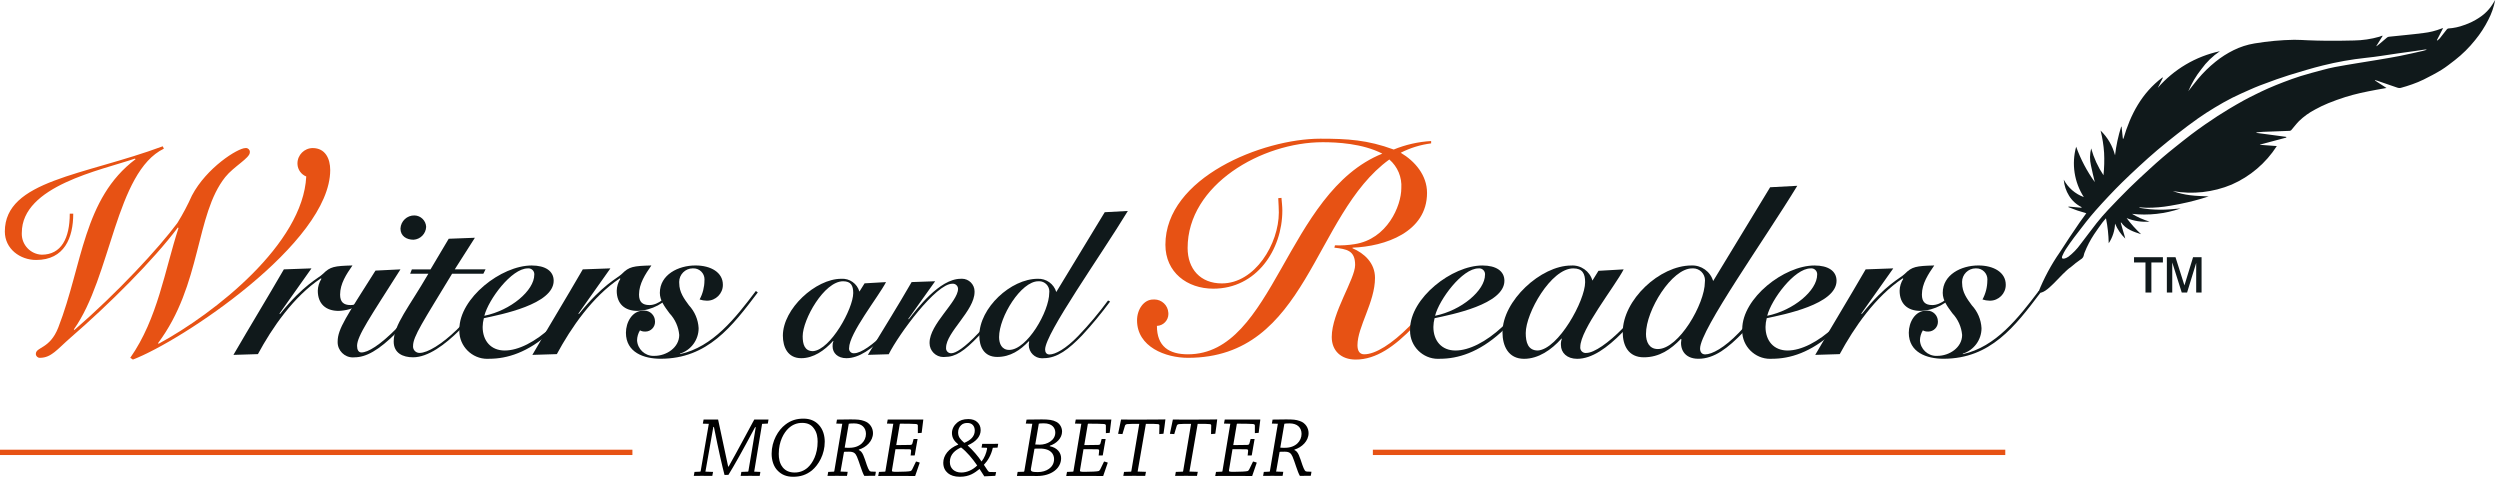
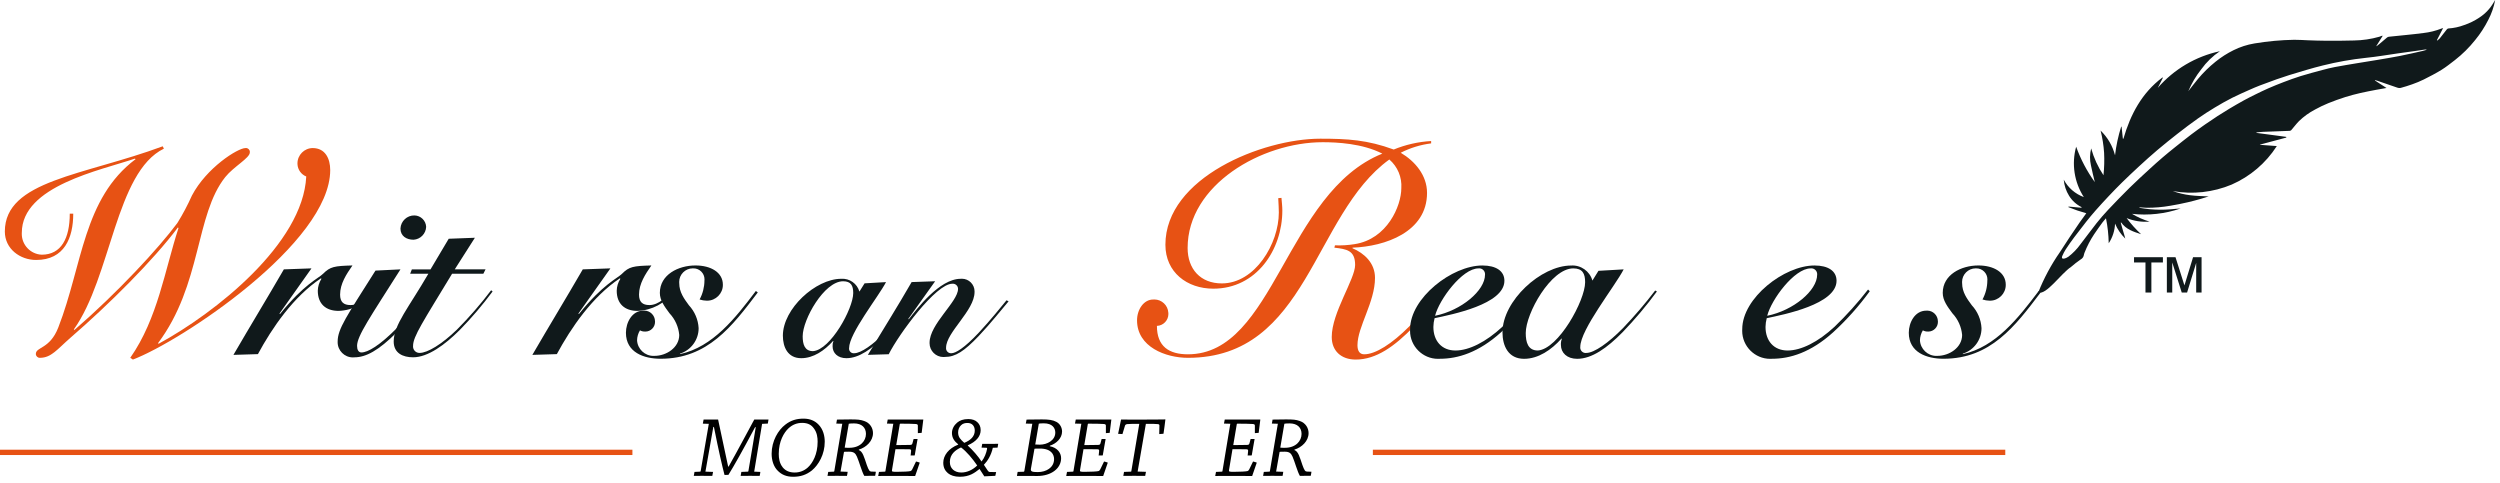
<svg xmlns="http://www.w3.org/2000/svg" width="100%" height="100%" viewBox="0 0 502 97" version="1.1" xml:space="preserve" style="fill-rule:evenodd;clip-rule:evenodd;stroke-linejoin:round;stroke-miterlimit:2;">
  <g transform="matrix(1,0,0,1,-59.559,-141.289)">
    <path d="M92.467,171.138C82.781,175.844 81.9,196.902 74.387,207.432L74.504,207.549C83.133,200.079 91.41,191.138 95.167,186.079C96.269,184.305 97.249,182.457 98.1,180.55C101.035,174.961 107.316,171.021 108.842,171.021C108.878,171.016 108.915,171.013 108.952,171.013C109.379,171.013 109.731,171.365 109.731,171.792C109.731,171.829 109.728,171.866 109.723,171.903C109.723,173.021 106.494,174.727 104.792,176.844C98.746,184.432 100.092,198.432 91.292,210.196L91.409,210.314C102.68,204.196 120.409,190.255 121.053,176.727C120.035,176.32 119.344,175.352 119.292,174.256C119.289,174.203 119.288,174.15 119.288,174.097C119.288,172.417 120.664,171.032 122.344,171.021C124.869,171.021 125.866,173.138 125.866,175.432C125.866,190.079 95.871,209.843 86.244,213.49L85.715,213.138C91.233,205.255 92.642,195.55 95.401,187.079L95.283,186.961C90.353,193.55 81.43,202.432 73.74,209.079C71.04,211.432 69.866,213.138 67.577,213.138C67.566,213.138 67.555,213.139 67.545,213.139C67.12,213.139 66.768,212.797 66.755,212.373C66.755,210.902 69.573,211.432 71.275,207.02C76.147,194.491 76.265,181.138 86.775,173.256L86.657,173.138C79.79,175.491 63.94,178.609 63.94,188.021C63.935,188.101 63.933,188.182 63.933,188.263C63.933,190.486 65.71,192.339 67.932,192.432C71.865,192.432 73.567,189.138 73.567,184.197L74.267,184.197C74.267,189.021 72.506,193.491 66.811,193.491C63.583,193.491 60.531,191.255 60.531,187.785C60.531,177.491 76.38,176.55 92.231,170.667L92.467,171.138Z" style="fill:rgb(231,82,20);fill-rule:nonzero;" />
    <path d="M106.432,212.549C109.742,206.842 113.198,201.183 116.557,195.378L122.105,195.178L115.68,204.251L115.78,204.351C120.647,198.302 123.47,197.228 124.444,196.251C125.856,194.836 126.683,194.69 130.334,194.593C129.117,196.349 127.851,198.251 127.851,200.446C127.851,201.91 128.533,202.546 129.944,202.546C131.794,202.546 133.449,200.839 134.617,199.619L134.812,199.863C133.11,202.186 130.436,203.607 127.559,203.717C124.98,203.717 123.373,202.302 123.373,199.668C123.391,198.819 123.644,197.991 124.103,197.277L124.003,197.177C118.503,200.836 114.219,207.077 111.347,212.397L106.432,212.549Z" style="fill:rgb(16,25,27);fill-rule:nonzero;" />
    <path d="M139.972,195.378C133.887,204.988 131.259,208.744 131.259,210.744C131.259,211.525 131.551,212.062 132.135,212.062C133.4,212.062 135.786,210.696 139.335,207.086C142.207,204.159 144.935,200.939 146.101,199.573L146.539,199.866C144.259,202.686 141.838,205.39 139.286,207.966C135.538,211.722 133.007,213.039 130.719,213.039C130.615,213.05 130.51,213.055 130.406,213.055C128.734,213.055 127.358,211.679 127.358,210.007C127.358,209.961 127.359,209.914 127.361,209.868C127.361,207.332 129.161,204.795 134.954,195.624L139.972,195.378ZM145.131,186.841C145.078,188.218 143.976,189.344 142.6,189.426C141.188,189.426 139.972,188.695 139.972,187.183C140.038,185.692 141.303,184.511 142.795,184.548C144.048,184.58 145.076,185.589 145.131,186.841Z" style="fill:rgb(16,25,27);fill-rule:nonzero;" />
    <path d="M141.919,196.256L142.26,195.378L146.008,195.378L149.659,189.231L154.916,189.031L150.875,195.373L157.058,195.373L156.619,196.251L150.34,196.251C144.499,205.91 142.503,208.837 142.503,210.739C142.498,210.784 142.496,210.829 142.496,210.874C142.496,211.576 143.074,212.155 143.777,212.155C143.79,212.155 143.804,212.154 143.817,212.154C145.424,212.154 148.296,210.398 151.317,207.471C153.782,204.997 156.075,202.357 158.181,199.571L158.473,199.815C156.461,202.531 154.266,205.107 151.902,207.523C148.884,210.547 145.477,213.035 142.507,213.035C140.463,213.035 138.613,212.206 138.613,209.864C138.613,206.498 141.68,202.986 145.574,196.254L141.919,196.256Z" style="fill:rgb(16,25,27);fill-rule:nonzero;" />
-     <path d="M177.406,199.769C175.24,202.757 172.777,205.519 170.056,208.013C165.578,212.062 161.392,213.33 157.79,213.33C157.662,213.339 157.534,213.343 157.406,213.343C154.326,213.343 151.791,210.808 151.791,207.728C151.791,207.611 151.795,207.495 151.802,207.378C151.802,201.134 160.223,194.598 166.308,194.598C169.082,194.598 170.737,195.719 170.737,197.671C170.737,202.402 160.126,204.452 156.719,205.183C156.566,205.756 156.484,206.346 156.475,206.939C156.475,209.72 158.13,211.671 160.905,211.671C163.63,211.671 167.038,209.964 170.348,206.891C172.763,204.567 175.008,202.073 177.065,199.427L177.406,199.769ZM165.529,195.183C162.268,195.183 157.644,201.427 156.816,204.695C162.122,203.622 166.843,199.622 166.843,196.451C166.847,196.414 166.848,196.377 166.848,196.34C166.848,195.7 166.321,195.173 165.681,195.173C165.63,195.173 165.579,195.176 165.529,195.183Z" style="fill:rgb(16,25,27);fill-rule:nonzero;" />
    <path d="M166.456,212.549C169.766,206.842 173.222,201.183 176.581,195.378L182.129,195.178L175.704,204.251L175.804,204.351C180.671,198.302 183.494,197.228 184.468,196.251C185.879,194.836 186.707,194.69 190.357,194.593C189.141,196.349 187.875,198.251 187.875,200.446C187.875,201.91 188.557,202.546 189.968,202.546C191.818,202.546 193.468,200.839 194.641,199.619L194.835,199.863C193.134,202.186 190.46,203.607 187.583,203.717C185.003,203.717 183.397,202.302 183.397,199.668C183.415,198.819 183.668,197.991 184.127,197.277L184.027,197.177C178.527,200.836 174.243,207.077 171.371,212.397L166.456,212.549Z" style="fill:rgb(16,25,27);fill-rule:nonzero;" />
    <path d="M196.1,212.4C202.72,210.936 207.2,205.18 211.335,199.717L211.725,200.009C206.565,206.839 201.648,213.327 192.206,213.327C188.847,213.327 185.245,212.059 185.245,208.107C185.245,206.058 186.462,203.668 188.745,203.668C188.809,203.662 188.872,203.659 188.936,203.659C190.099,203.659 191.062,204.605 191.082,205.768C191.087,205.823 191.089,205.879 191.089,205.934C191.089,206.995 190.216,207.868 189.155,207.868L189.135,207.868C188.762,207.886 188.392,207.802 188.064,207.624C187.696,208.227 187.495,208.918 187.48,209.624C187.571,211.367 189.03,212.753 190.776,212.753C190.845,212.753 190.915,212.75 190.985,212.746C193.37,212.746 195.95,211.087 195.95,208.546C195.806,206.922 195.12,205.392 194.003,204.205C193.029,202.888 192.056,201.619 192.056,200.105C192.056,196.446 195.756,194.593 199.211,194.593C202.326,194.593 204.711,196.007 204.711,198.446C204.711,198.465 204.712,198.484 204.712,198.504C204.712,200.239 203.283,201.668 201.548,201.668C201.515,201.668 201.482,201.667 201.45,201.666C200.97,201.658 200.493,201.576 200.038,201.422C200.672,200.254 201.007,198.946 201.012,197.617C201.021,197.537 201.025,197.457 201.025,197.377C201.025,196.17 200.032,195.177 198.825,195.177C198.808,195.177 198.79,195.178 198.773,195.178C198.736,195.177 198.7,195.176 198.663,195.176C197.168,195.176 195.938,196.406 195.938,197.901C195.938,197.985 195.942,198.07 195.95,198.154C195.95,199.954 196.923,201.276 197.896,202.593C199.061,203.846 199.751,205.469 199.844,207.178C199.853,209.515 198.329,211.599 196.1,212.3L196.1,212.4Z" style="fill:rgb(16,25,27);fill-rule:nonzero;" />
    <path d="M233.165,198.184L237.474,197.935C235.941,200.882 230.058,208.235 230.058,211.179C230.052,211.221 230.049,211.262 230.049,211.304C230.049,211.81 230.465,212.225 230.97,212.225C231.012,212.225 231.053,212.223 231.094,212.217C232.419,212.217 234.864,210.517 237.35,207.982C239.302,205.939 241.141,203.791 242.859,201.547L243.149,201.713C241.347,204.167 239.382,206.498 237.267,208.688C234.657,211.345 232.047,213.214 229.52,213.214C227.78,213.214 226.744,212.176 226.744,210.847C226.721,210.48 226.777,210.111 226.91,209.768L226.827,209.768C225.127,211.677 222.891,213.214 220.447,213.214C217.754,213.214 216.76,211.014 216.76,208.688C216.76,203.288 223.347,197.271 228.484,197.271C230.149,197.156 231.68,198.236 232.129,199.844L233.165,198.184ZM222.809,211.8C226.33,211.551 230.887,203.247 230.887,200.133C230.887,198.639 230.431,197.767 228.857,197.767C225.045,197.767 220.737,205.448 220.737,208.811C220.737,210.39 221.11,211.8 222.809,211.8Z" style="fill:rgb(16,25,27);fill-rule:nonzero;" />
    <path d="M242.033,205.408C243.607,203.415 248.164,197.271 252.473,197.271C252.553,197.263 252.634,197.259 252.714,197.259C254.106,197.259 255.251,198.405 255.251,199.796C255.251,199.84 255.25,199.884 255.248,199.928C255.248,203.664 249.531,208.028 249.531,211.096C249.526,211.137 249.523,211.179 249.523,211.221C249.523,211.769 249.975,212.221 250.523,212.221C250.552,212.221 250.58,212.219 250.608,212.217C251.396,212.217 253.135,211.262 256.16,208.024C258.521,205.491 260.675,202.792 261.669,201.588L262.084,201.796C260.634,203.496 258.438,206.28 256.077,208.771C253.177,211.802 251.437,212.964 249.283,212.964C249.186,212.974 249.089,212.979 248.992,212.979C247.469,212.979 246.215,211.726 246.215,210.202C246.215,210.168 246.216,210.134 246.217,210.1C246.217,206.363 251.934,201.879 251.934,199.3L251.934,199.294C251.934,198.724 251.465,198.255 250.895,198.255C250.855,198.255 250.814,198.257 250.774,198.262C247.501,198.262 240.086,208.309 238.014,212.42L233.83,212.544C236.73,207.686 239.754,202.912 242.613,197.93L247.335,197.764L241.95,205.32L242.033,205.408Z" style="fill:rgb(16,25,27);fill-rule:nonzero;" />
-     <path d="M281.39,183.9L286.03,183.651C280.562,192.661 269.417,208.272 269.417,211.469C269.417,212.05 269.708,212.469 270.288,212.469C271.447,212.469 273.561,211.348 276.046,208.769C278.203,206.523 280.209,204.137 282.053,201.628L282.467,201.835C280.717,204.208 278.836,206.481 276.833,208.644C274.182,211.385 271.862,213.212 269.127,213.212C269.019,213.225 268.911,213.232 268.802,213.232C267.341,213.232 266.139,212.03 266.139,210.569C266.139,210.34 266.169,210.112 266.227,209.89L266.144,209.807C264.444,211.592 262.457,212.962 259.805,212.962C257.153,212.962 256.205,210.928 256.205,208.686C256.205,203.123 262.544,197.269 267.929,197.269C269.63,197.191 271.177,198.293 271.658,199.926L281.39,183.9ZM270.246,200.093C270.26,199.998 270.266,199.902 270.266,199.805C270.266,198.684 269.343,197.76 268.221,197.76C268.163,197.76 268.104,197.763 268.046,197.768C264.608,197.768 260.175,204.868 260.175,208.978C260.175,210.306 260.714,211.552 262.205,211.552C265.772,211.553 270.246,203.83 270.246,200.094L270.246,200.093Z" style="fill:rgb(16,25,27);fill-rule:nonzero;" />
    <path d="M316.876,181.021C316.935,181.785 317.052,182.726 317.052,183.55C317.052,191.491 311.827,199.255 303.198,199.255C297.916,199.255 293.572,195.961 293.572,190.432C293.572,176.961 313.061,169.138 324.683,169.138C330.142,169.138 334.134,169.374 339.417,171.314C341.81,170.333 344.349,169.757 346.931,169.609L346.931,170.08C344.802,170.347 342.735,170.984 340.825,171.962C343.702,173.667 346.108,176.491 346.108,180.021C346.108,187.903 337.655,190.785 331.14,191.021L331.14,191.139C333.488,192.139 335.66,194.08 335.66,197.08C335.66,201.962 332.138,206.903 332.138,210.609C332.138,211.786 332.607,212.433 333.488,212.433C335.777,212.433 339.064,210.315 342.528,206.845C345.489,203.758 348.216,200.454 350.687,196.962L351.157,197.374C348.815,200.705 346.246,203.869 343.467,206.845C339.593,210.845 335.895,213.491 331.786,213.491C328.851,213.491 326.973,211.727 326.973,208.962C326.973,206.492 328.146,203.609 329.32,200.962C330.494,198.315 331.668,195.903 331.668,194.492C331.668,191.551 329.968,191.315 327.501,191.021L327.618,190.551C328.934,190.605 330.251,190.526 331.551,190.315C338.125,189.315 340.943,182.609 340.943,179.08C341.096,176.888 340.202,174.748 338.536,173.315C323.156,184.433 322.218,213.139 298.091,213.139C293.63,213.139 287.877,210.962 287.877,205.609C287.877,203.433 289.228,201.433 291.106,201.433C291.188,201.426 291.27,201.422 291.352,201.422C292.837,201.422 294.078,202.598 294.159,204.08C294.168,204.166 294.173,204.253 294.173,204.34C294.173,205.618 293.147,206.682 291.869,206.727C291.869,210.844 294.276,212.433 298.091,212.433C315.467,212.433 317.697,179.962 337.127,172.139C333.136,170.081 327.97,169.845 325.152,169.845C312.942,169.845 298.033,178.375 298.033,191.08C298.033,195.315 300.615,198.198 304.9,198.198C311.593,198.198 316.348,190.198 316.348,183.962C316.348,183.257 316.289,182.198 316.23,181.08L316.876,181.021Z" style="fill:rgb(231,82,20);fill-rule:nonzero;" />
    <path d="M368.312,199.769C366.146,202.757 363.684,205.519 360.963,208.013C356.484,212.062 352.298,213.33 348.696,213.33C348.568,213.339 348.44,213.343 348.312,213.343C345.232,213.343 342.698,210.809 342.698,207.729C342.698,207.612 342.702,207.495 342.709,207.378C342.709,201.134 351.13,194.598 357.215,194.598C359.989,194.598 361.644,195.719 361.644,197.671C361.644,202.402 351.032,204.452 347.625,205.183C347.473,205.756 347.391,206.346 347.382,206.939C347.382,209.72 349.037,211.671 351.812,211.671C354.537,211.671 357.944,209.964 361.255,206.891C363.67,204.567 365.915,202.073 367.972,199.427L368.312,199.769ZM356.436,195.183C353.175,195.183 348.55,201.427 347.723,204.695C353.028,203.622 357.75,199.622 357.75,196.451C357.754,196.414 357.755,196.377 357.755,196.34C357.755,195.7 357.228,195.173 356.588,195.173C356.537,195.173 356.486,195.176 356.436,195.183Z" style="fill:rgb(16,25,27);fill-rule:nonzero;" />
    <path d="M380.531,195.67L385.594,195.378C383.794,198.841 376.881,207.478 376.881,210.939C376.874,210.988 376.871,211.037 376.871,211.086C376.871,211.68 377.36,212.169 377.954,212.169C378.002,212.169 378.05,212.165 378.098,212.159C379.655,212.159 382.527,210.159 385.448,207.183C387.742,204.783 389.904,202.259 391.922,199.622L392.263,199.822C390.146,202.707 387.836,205.447 385.351,208.022C382.284,211.144 379.218,213.339 376.251,213.339C374.207,213.339 372.99,212.119 372.99,210.558C372.964,210.126 373.033,209.693 373.19,209.29L373.09,209.29C371.09,211.534 368.466,213.339 365.59,213.339C362.427,213.339 361.258,210.753 361.258,208.022C361.258,201.68 368.997,194.607 375.033,194.607C376.99,194.471 378.789,195.741 379.316,197.631L380.531,195.67ZM368.363,211.67C372.5,211.377 377.854,201.621 377.854,197.962C377.854,196.206 377.319,195.182 375.47,195.182C370.991,195.182 365.929,204.207 365.929,208.158C365.929,210.013 366.367,211.671 368.363,211.671L368.363,211.67Z" style="fill:rgb(16,25,27);fill-rule:nonzero;" />
-     <path d="M415,178.89L420.452,178.597C414.026,189.183 400.933,207.525 400.933,211.281C400.933,211.964 401.274,212.452 401.955,212.452C403.317,212.452 405.801,211.135 408.721,208.11C411.255,205.471 413.613,202.669 415.778,199.72L416.266,199.963C414.209,202.75 411.999,205.421 409.646,207.963C406.53,211.183 403.805,213.329 400.592,213.329C397.623,213.329 396.844,211.129 397.185,209.429L397.085,209.329C395.085,211.429 392.753,213.036 389.638,213.036C386.523,213.036 385.403,210.646 385.403,208.012C385.403,201.475 392.851,194.597 399.179,194.597C401.177,194.506 402.994,195.8 403.56,197.719L415,178.89ZM401.9,197.915C401.916,197.802 401.924,197.688 401.924,197.574C401.924,196.258 400.841,195.174 399.524,195.174C399.456,195.174 399.388,195.177 399.32,195.183C395.28,195.183 390.072,203.524 390.072,208.354C390.072,209.915 390.705,211.378 392.457,211.378C396.646,211.378 401.9,202.3 401.9,197.915Z" style="fill:rgb(16,25,27);fill-rule:nonzero;" />
    <path d="M435.006,199.769C432.839,202.757 430.377,205.519 427.656,208.013C423.178,212.062 418.991,213.33 415.39,213.33C415.262,213.339 415.134,213.343 415.006,213.343C411.926,213.343 409.391,210.808 409.391,207.728C409.391,207.611 409.395,207.495 409.402,207.378C409.402,201.134 417.823,194.598 423.908,194.598C426.683,194.598 428.337,195.719 428.337,197.671C428.337,202.402 417.726,204.452 414.318,205.183C414.166,205.756 414.085,206.346 414.075,206.939C414.075,209.72 415.73,211.671 418.505,211.671C421.23,211.671 424.638,209.964 427.948,206.891C430.363,204.567 432.608,202.073 434.665,199.427L435.006,199.769ZM423.129,195.183C419.868,195.183 415.243,201.427 414.416,204.695C419.722,203.622 424.443,199.622 424.443,196.451C424.447,196.414 424.448,196.377 424.448,196.34C424.448,195.7 423.921,195.173 423.281,195.173C423.23,195.173 423.179,195.176 423.129,195.183Z" style="fill:rgb(16,25,27);fill-rule:nonzero;" />
-     <path d="M424.057,212.549C427.366,206.842 430.822,201.183 434.181,195.378L439.73,195.178L433.305,204.251L433.405,204.351C438.273,198.302 441.096,197.228 442.069,196.251C443.481,194.836 444.309,194.69 447.959,194.593C446.742,196.349 445.477,198.251 445.477,200.446C445.477,201.91 446.158,202.546 447.569,202.546C449.419,202.546 451.074,200.839 452.242,199.619L452.442,199.863C450.74,202.186 448.066,203.607 445.189,203.717C442.609,203.717 441.002,202.302 441.002,199.668C441.02,198.819 441.273,197.991 441.733,197.277L441.633,197.177C436.133,200.836 431.85,207.077 428.978,212.397L424.057,212.549Z" style="fill:rgb(16,25,27);fill-rule:nonzero;" />
    <path d="M453.7,212.4C460.319,210.936 464.8,205.18 468.935,199.717L469.324,200.009C464.165,206.839 459.249,213.327 449.806,213.327C446.447,213.327 442.845,212.059 442.845,208.107C442.845,206.058 444.061,203.668 446.35,203.668C446.413,203.662 446.477,203.66 446.54,203.66C447.703,203.66 448.666,204.605 448.686,205.768C448.691,205.823 448.693,205.879 448.693,205.934C448.693,206.995 447.82,207.868 446.759,207.868L446.739,207.868C446.366,207.886 445.996,207.802 445.668,207.624C445.3,208.227 445.099,208.918 445.084,209.624C445.175,211.367 446.634,212.753 448.38,212.753C448.449,212.753 448.519,212.75 448.589,212.746C450.974,212.746 453.554,211.087 453.554,208.546C453.41,206.922 452.724,205.392 451.606,204.205C450.633,202.888 449.66,201.619 449.66,200.105C449.66,196.446 453.36,194.593 456.815,194.593C459.931,194.593 462.315,196.007 462.315,198.446C462.315,198.465 462.316,198.484 462.316,198.502C462.316,200.239 460.887,201.667 459.151,201.667C459.118,201.667 459.086,201.667 459.054,201.666C458.574,201.658 458.098,201.576 457.643,201.422C458.277,200.254 458.611,198.946 458.616,197.617C458.625,197.537 458.629,197.457 458.629,197.377C458.629,196.17 457.636,195.177 456.429,195.177C456.412,195.177 456.394,195.178 456.377,195.178C456.34,195.177 456.304,195.176 456.267,195.176C454.772,195.176 453.542,196.406 453.542,197.901C453.542,197.985 453.546,198.07 453.554,198.154C453.554,199.954 454.527,201.276 455.501,202.593C456.666,203.846 457.355,205.47 457.447,207.178C457.456,209.516 455.931,211.601 453.7,212.3L453.7,212.4Z" style="fill:rgb(16,25,27);fill-rule:nonzero;" />
    <g transform="matrix(1.824,0,0,1,59.559,231.589)">
      <rect x="0" y="0" width="69.621" height="1.069" style="fill:rgb(231,82,20);" />
    </g>
    <g transform="matrix(1.824,0,0,1,335.23,231.589)">
      <rect x="0" y="0" width="69.621" height="1.069" style="fill:rgb(231,82,20);" />
    </g>
    <path d="M490.371,200.034L490.371,193.991L488.071,193.991L488.071,192.938L493.871,192.938L493.871,193.991L491.556,193.991L491.556,200.034L490.371,200.034ZM494.664,200.034L494.664,192.934L496.4,192.934L498.194,198.602L499.927,192.934L501.634,192.934L501.634,200.034L500.554,200.034L500.554,194.078L498.725,200.034L497.654,200.034L495.747,193.991L495.747,200.034L494.664,200.034Z" style="fill:rgb(16,25,27);fill-rule:nonzero;" />
    <path d="M468.837,200.022C469.972,197.161 471.433,194.44 473.191,191.913C473.822,190.924 474.463,189.942 475.114,188.966C475.781,187.966 476.456,186.97 477.139,185.978C477.561,185.366 478.008,184.771 478.486,184.11C477.858,183.918 477.252,183.75 476.658,183.547C476.064,183.344 475.478,183.106 474.889,182.884L474.925,182.767L477.501,183.007L477.542,182.884C476.506,182.376 475.634,181.585 475.028,180.602C474.417,179.625 474.05,178.514 473.959,177.365C474.828,178.987 476.265,180.234 477.993,180.865C476.061,177.869 475.499,174.184 476.45,170.748C477.358,173.281 478.619,175.674 480.194,177.856C479.934,176.74 479.646,175.629 479.422,174.505C479.159,173.38 479.174,172.208 479.466,171.091C479.998,173.006 480.832,174.823 481.937,176.475C482.095,174.977 482.137,173.469 482.062,171.965C481.963,170.46 481.727,168.967 481.357,167.504C482.762,168.862 483.766,170.581 484.257,172.472C484.485,170.521 484.898,168.597 485.489,166.724L485.571,166.724L485.828,169.124L485.939,169.155C487.352,164.279 489.63,159.962 493.767,156.849L493.872,156.905L492.84,158.932C496.091,155.193 500.469,152.609 505.314,151.572C503.867,152.544 502.605,153.766 501.589,155.182C500.519,156.528 499.638,158.015 498.971,159.601C499.608,158.789 500.226,157.962 500.886,157.17C501.951,155.892 503.141,154.723 504.439,153.681C505.556,152.778 506.77,152.001 508.059,151.366C509.376,150.713 510.782,150.258 512.231,150.016C514.873,149.573 517.544,149.327 520.223,149.278C521.146,149.265 522.07,149.35 522.994,149.378C524.181,149.416 525.368,149.467 526.555,149.47C528.446,149.47 530.339,149.488 532.228,149.418C533.954,149.393 535.668,149.14 537.328,148.668C537.528,148.607 537.717,148.524 537.911,148.451L537.99,148.503L536.732,150.523L536.77,150.57C536.97,150.416 537.17,150.27 537.358,150.108C537.871,149.675 538.373,149.23 538.893,148.808C539.01,148.722 539.149,148.672 539.293,148.661C541.593,148.415 543.893,148.221 546.185,147.919C547.429,147.781 548.649,147.478 549.813,147.019C549.906,146.981 550.006,146.961 550.138,146.919L548.886,149.356L548.986,149.429C549.151,149.304 549.306,149.166 549.448,149.015C549.931,148.415 550.394,147.795 550.877,147.192C550.954,147.092 551.067,147.025 551.191,147.005C552.283,146.936 553.358,146.703 554.38,146.314C555.443,145.957 556.454,145.46 557.386,144.836C558.573,144.074 559.56,143.038 560.263,141.815C560.363,141.634 560.48,141.462 560.59,141.285C560.332,142.677 559.867,144.021 559.208,145.274C558.484,146.716 557.603,148.074 556.579,149.321C555.383,150.827 554.011,152.184 552.493,153.365C551.61,154.037 550.744,154.742 549.802,155.322C548.655,156.029 547.45,156.647 546.245,157.253C545.5,157.616 544.735,157.935 543.953,158.209C543.177,158.492 542.382,158.728 541.585,158.949C541.372,158.988 541.151,158.968 540.949,158.89C539.599,158.436 538.256,157.963 536.91,157.499C536.767,157.45 536.618,157.416 536.471,157.375L536.438,157.446L538.77,158.956C538.016,159.089 537.37,159.194 536.721,159.319C535.661,159.524 534.598,159.719 533.547,159.96C532.527,160.197 531.509,160.46 530.512,160.773C529.355,161.142 528.206,161.551 527.081,162.009C526.17,162.381 525.281,162.807 524.42,163.284C523.238,163.9 522.151,164.684 521.193,165.611C520.631,166.183 520.153,166.837 519.623,167.442C519.531,167.521 519.413,167.564 519.292,167.563C517.508,167.633 515.723,167.689 513.939,167.763C513.51,167.78 513.083,167.842 512.656,167.884L512.644,167.973L518.638,168.773L518.649,168.915L513.366,170.321L513.353,170.366L516.744,170.619C514.548,174.039 511.387,176.733 507.662,178.359C503.929,179.918 499.825,180.369 495.842,179.659C496.994,180.071 498.188,180.352 499.402,180.498C500.609,180.656 501.837,180.66 503.058,180.731C502.552,180.89 502.032,181.067 501.504,181.213C500.636,181.454 499.768,181.702 498.889,181.899C497.723,182.161 496.553,182.416 495.374,182.599C493.79,182.882 492.183,183.019 490.574,183.007C490.103,182.994 489.634,182.953 489.164,182.926L489.152,183.016C489.83,183.116 490.505,183.234 491.185,183.297C491.865,183.36 492.569,183.389 493.262,183.397C493.955,183.405 494.669,183.372 495.371,183.322C496.057,183.273 496.741,183.178 497.431,183.15C494.296,184.231 490.959,184.599 487.664,184.229C488.769,184.895 489.953,185.419 491.188,185.79C489.62,185.919 488.044,185.675 486.588,185.078C487.451,186.245 488.422,187.328 489.488,188.313C487.974,187.83 486.469,187.352 485.498,185.971L485.4,186C485.548,186.525 485.689,187.052 485.846,187.574C486.007,188.113 486.184,188.646 486.318,189.2C485.435,188.346 484.735,187.322 484.26,186.19C484.207,187.595 483.767,188.959 482.989,190.131C482.959,188.447 482.775,186.77 482.44,185.12C482.153,185.46 481.903,185.72 481.694,186.009C481.136,186.78 480.58,187.553 480.05,188.344C479.293,189.488 478.656,190.708 478.15,191.984C478.071,192.177 478.014,192.378 477.978,192.584C477.902,192.921 477.683,193.208 477.378,193.371C476.696,193.84 476.041,194.347 475.418,194.892C473.432,196.189 470.433,200.619 468.837,200.022ZM546.8,151.3L546.782,151.229C546.701,151.223 546.619,151.223 546.538,151.229C545.821,151.329 545.105,151.447 544.388,151.549C543.288,151.705 542.182,151.849 541.079,152.006C538.937,152.306 536.803,152.687 534.652,152.9C531.729,153.212 528.831,153.726 525.979,154.436C524.879,154.701 523.79,155.013 522.702,155.326C521.533,155.659 520.368,156.01 519.208,156.377C518.367,156.639 517.531,156.918 516.7,157.213C515.575,157.613 514.455,158.026 513.338,158.453C512.644,158.719 511.96,159.013 511.282,159.316C510.108,159.843 508.922,160.349 507.776,160.933C506.592,161.533 505.432,162.193 504.295,162.88C503.139,163.58 501.995,164.306 500.895,165.085C499.502,166.071 498.139,167.101 496.795,168.15C495.417,169.224 494.06,170.324 492.723,171.45C491.493,172.491 490.297,173.574 489.11,174.664C487.951,175.731 486.809,176.813 485.684,177.91C484.764,178.81 483.871,179.739 482.984,180.676C482.085,181.628 481.201,182.595 480.333,183.576C479.675,184.322 479.043,185.092 478.425,185.871C477.618,186.889 476.825,187.918 476.046,188.959C475.47,189.73 474.91,190.516 474.382,191.32C474.096,191.771 473.848,192.245 473.639,192.737C473.339,193.637 474.577,193.089 474.922,192.818C475.849,192.097 476.666,191.245 477.349,190.29C478.428,188.902 479.46,187.476 480.549,186.099C481.278,185.182 482.049,184.293 482.849,183.441C484.268,181.941 485.704,180.448 487.177,178.998C488.491,177.704 489.857,176.463 491.214,175.213C492.076,174.419 492.953,173.64 493.844,172.875C494.622,172.207 495.419,171.56 496.22,170.919C497.331,170.03 498.444,169.14 499.577,168.278C500.494,167.578 501.435,166.914 502.377,166.254C503.183,165.689 504.002,165.142 504.827,164.606C505.599,164.105 506.38,163.618 507.171,163.145C508.143,162.567 509.121,161.997 510.111,161.451C510.891,161.022 511.689,160.625 512.488,160.232C513.334,159.816 514.181,159.401 515.045,159.024C516.052,158.586 517.07,158.171 518.099,157.78C519.236,157.35 520.377,156.923 521.538,156.565C522.979,156.12 524.438,155.736 525.897,155.345C526.718,155.126 527.543,154.914 528.377,154.756C529.83,154.48 531.29,154.243 532.748,154C534.156,153.765 535.568,153.551 536.976,153.313C538.487,153.057 540,152.813 541.503,152.513C543.026,152.213 544.538,151.85 546.054,151.513C546.317,151.454 546.558,151.369 546.8,151.3Z" style="fill:rgb(16,25,27);fill-rule:nonzero;" />
    <g transform="matrix(1.452,0,0,1.452,199.048,236.85)">
      <path d="M1.956,-7.2C1.62,-5.22 1.176,-2.64 0.828,-0.648C0.816,-0.612 0.78,-0.588 0.744,-0.588L-0.024,-0.552C-0.06,-0.372 -0.084,-0.192 -0.12,0C0.216,0 0.588,-0.012 0.984,-0.012C1.464,-0.012 2.004,0 2.436,0C2.484,-0.192 2.52,-0.372 2.544,-0.552L1.488,-0.588C1.836,-2.556 2.232,-4.8 2.58,-6.768L2.664,-6.768C3.336,-3.372 3.804,-1.38 4.128,-0.132C4.32,-0.132 4.56,-0.132 4.668,-0.144C5.472,-1.44 6.6,-3.444 8.352,-6.732L8.448,-6.732C8.124,-4.824 7.752,-2.496 7.428,-0.648C7.416,-0.612 7.38,-0.588 7.344,-0.588L6.456,-0.552C6.42,-0.372 6.396,-0.18 6.36,0C6.744,0 7.236,-0.012 7.68,-0.012C8.112,-0.012 8.616,0 8.988,0C9.036,-0.192 9.06,-0.372 9.084,-0.552L8.232,-0.588C8.58,-2.688 8.976,-5.16 9.312,-7.128C9.312,-7.176 9.324,-7.2 9.36,-7.2L10.116,-7.236C10.152,-7.416 10.188,-7.608 10.212,-7.8L8.244,-7.8C7.824,-7.056 5.928,-3.456 4.692,-1.284L4.632,-1.284C4.128,-3.588 3.396,-7.08 3.24,-7.8L1.236,-7.8C1.2,-7.608 1.164,-7.416 1.128,-7.224L1.956,-7.2Z" style="fill-rule:nonzero;" />
    </g>
    <g transform="matrix(1.452,0,0,1.452,199.048,236.85)">
      <path d="M17.988,-4.728C17.988,-5.484 17.796,-6.444 17.088,-7.14C16.62,-7.608 15.96,-7.92 15.06,-7.92C14.112,-7.92 13.308,-7.692 12.54,-7.092C11.556,-6.348 10.644,-4.836 10.644,-3.06C10.644,-2.196 10.896,-1.284 11.508,-0.696C12.036,-0.168 12.696,0.12 13.62,0.12C14.628,0.12 15.444,-0.144 16.212,-0.756C17.136,-1.524 17.988,-2.976 17.988,-4.716L17.988,-4.728ZM11.628,-3.048C11.628,-4.812 12.36,-6 12.972,-6.576C13.524,-7.092 14.148,-7.332 14.868,-7.332C15.708,-7.332 16.164,-7.008 16.464,-6.6C16.932,-6 17.004,-5.292 17.004,-4.728C17.004,-2.988 16.32,-1.776 15.648,-1.164C15.144,-0.708 14.52,-0.468 13.836,-0.468C13.104,-0.468 12.576,-0.708 12.192,-1.164C11.724,-1.74 11.628,-2.436 11.628,-3.036L11.628,-3.048Z" style="fill-rule:nonzero;" />
    </g>
    <g transform="matrix(1.452,0,0,1.452,199.048,236.85)">
      <path d="M18.468,-0.552C18.444,-0.372 18.408,-0.192 18.372,0C18.744,0 19.188,-0.012 19.644,-0.012C20.136,-0.012 20.664,0 21.06,0C21.108,-0.192 21.132,-0.372 21.156,-0.564L20.172,-0.6L20.652,-3.324C20.712,-3.336 20.88,-3.348 21.348,-3.348C21.984,-3.348 22.224,-3.156 22.44,-2.664C22.716,-2.064 23.136,-0.516 23.46,0C23.736,0 23.916,0 24.18,-0.012L24.96,-0.012C25.008,-0.204 25.032,-0.396 25.056,-0.576L24.42,-0.6C24.204,-0.612 24.084,-0.732 23.808,-1.5C23.412,-2.664 23.244,-3.36 22.704,-3.576L22.704,-3.636C23.736,-3.948 24.66,-4.824 24.66,-5.916C24.66,-6.588 24.276,-7.32 23.436,-7.596C22.932,-7.776 22.524,-7.812 21.54,-7.812C20.916,-7.812 20.22,-7.8 19.68,-7.788C19.644,-7.608 19.608,-7.428 19.584,-7.236L20.412,-7.212L19.308,-0.648C19.308,-0.612 19.272,-0.6 19.236,-0.588L18.468,-0.552ZM21.312,-7.212C21.42,-7.236 21.624,-7.26 22.044,-7.26C23.112,-7.26 23.688,-6.672 23.688,-5.808C23.688,-4.836 22.896,-3.888 21.396,-3.888C21.06,-3.888 20.832,-3.888 20.748,-3.912L21.312,-7.212Z" style="fill-rule:nonzero;" />
    </g>
    <g transform="matrix(1.452,0,0,1.452,199.048,236.85)">
      <path d="M25.488,-0.552C25.452,-0.372 25.416,-0.18 25.38,0.012C25.8,0.012 26.28,0 26.772,0C28.368,0 29.88,0.012 30.492,0.012C30.72,-0.612 30.924,-1.236 31.128,-1.836C30.972,-1.896 30.78,-1.956 30.612,-1.992L30.084,-0.9C30.012,-0.768 29.94,-0.684 29.808,-0.66C29.604,-0.612 28.884,-0.564 27.924,-0.564C27.3,-0.564 27.252,-0.6 27.288,-0.804L27.768,-3.696C28.476,-3.696 29.076,-3.696 29.64,-3.684C29.892,-3.684 29.952,-3.624 29.928,-3.42L29.868,-2.82C30.06,-2.82 30.252,-2.82 30.432,-2.832C30.504,-3.204 30.564,-3.6 30.624,-3.948C30.696,-4.332 30.768,-4.728 30.828,-5.1C30.648,-5.1 30.468,-5.112 30.276,-5.1L30.12,-4.524C30.084,-4.368 30.024,-4.284 29.772,-4.284C29.148,-4.272 28.536,-4.272 27.876,-4.26L28.368,-7.176C28.38,-7.212 28.416,-7.224 28.476,-7.224C29.448,-7.224 30.288,-7.2 30.6,-7.176C30.804,-7.152 30.864,-7.08 30.864,-6.948L30.864,-5.916C31.032,-5.928 31.236,-5.94 31.392,-5.952C31.476,-6.564 31.548,-7.188 31.62,-7.8L26.7,-7.8C26.664,-7.62 26.628,-7.428 26.592,-7.236L27.468,-7.212L26.376,-0.636C26.364,-0.612 26.34,-0.588 26.304,-0.588L25.488,-0.552Z" style="fill-rule:nonzero;" />
    </g>
    <g transform="matrix(1.452,0,0,1.452,199.048,236.85)">
      <path d="M36.432,-4.32C35.136,-3.816 34.38,-2.832 34.38,-1.824C34.38,-1.152 34.632,-0.708 35.028,-0.372C35.376,-0.084 35.928,0.12 36.66,0.12C38.028,0.12 38.724,-0.432 39.396,-0.96C39.624,-0.624 39.888,-0.18 40.056,0.06C40.464,0.036 41.064,0.012 41.58,-0.012C41.628,-0.18 41.664,-0.36 41.688,-0.528L40.836,-0.54C40.716,-0.54 40.62,-0.6 40.524,-0.744C40.404,-0.924 40.188,-1.26 39.996,-1.536C40.512,-2.064 41.004,-2.856 41.232,-3.888L41.892,-3.912C41.928,-4.092 41.952,-4.272 41.976,-4.44C41.652,-4.44 41.304,-4.428 40.968,-4.428L39.768,-4.428C39.732,-4.272 39.696,-4.092 39.672,-3.912L40.368,-3.888C40.428,-3.888 40.452,-3.84 40.44,-3.756C40.344,-3.18 40.068,-2.472 39.672,-1.992C39.24,-2.664 38.448,-3.588 37.776,-4.188L37.776,-4.236C38.916,-4.728 39.552,-5.46 39.552,-6.324C39.552,-6.828 39.372,-7.164 39.108,-7.416C38.82,-7.716 38.364,-7.86 37.848,-7.86C37.128,-7.86 36.66,-7.668 36.3,-7.368C35.856,-6.996 35.58,-6.48 35.58,-5.928C35.58,-5.244 35.928,-4.776 36.444,-4.368L36.432,-4.32ZM36.432,-6.024C36.432,-6.42 36.588,-6.768 36.84,-7.008C37.104,-7.26 37.392,-7.32 37.74,-7.32C38.016,-7.32 38.28,-7.236 38.472,-7.032C38.64,-6.84 38.736,-6.588 38.736,-6.264C38.736,-5.424 38.088,-4.896 37.284,-4.572C36.78,-5.028 36.432,-5.352 36.432,-6.012L36.432,-6.024ZM35.292,-1.944C35.292,-2.988 36.06,-3.588 36.84,-3.936C37.596,-3.372 38.436,-2.376 39.072,-1.44C38.472,-0.852 37.692,-0.468 36.876,-0.468C36.384,-0.468 36.024,-0.612 35.736,-0.852C35.424,-1.14 35.292,-1.488 35.292,-1.932L35.292,-1.944Z" style="fill-rule:nonzero;" />
    </g>
    <g transform="matrix(1.452,0,0,1.452,199.048,236.85)">
      <path d="M44.664,-0.552C44.628,-0.36 44.592,-0.18 44.568,0L45.948,0C46.176,0 47.052,0.012 47.376,0.012C49.308,0.012 50.676,-1.032 50.676,-2.448C50.676,-3.216 50.124,-3.912 49.116,-4.104L49.116,-4.176C49.992,-4.452 50.808,-5.196 50.808,-6.132C50.808,-6.624 50.568,-7.176 50.04,-7.464C49.536,-7.74 48.972,-7.812 48.012,-7.812C47.412,-7.812 46.428,-7.8 45.9,-7.788C45.852,-7.608 45.828,-7.428 45.792,-7.236L46.692,-7.212L45.588,-0.66C45.576,-0.6 45.54,-0.576 45.492,-0.576L44.664,-0.552ZM47.592,-7.224C47.7,-7.248 47.904,-7.272 48.276,-7.272C49.464,-7.272 49.872,-6.624 49.872,-5.988C49.872,-4.932 48.768,-4.32 47.712,-4.32C47.388,-4.32 47.184,-4.332 47.1,-4.344L47.592,-7.224ZM46.992,-3.756C47.1,-3.78 47.352,-3.78 47.748,-3.78C49.38,-3.78 49.704,-2.88 49.704,-2.328C49.704,-1.14 48.6,-0.528 47.46,-0.528C46.644,-0.528 46.44,-0.612 46.5,-0.984L46.992,-3.756Z" style="fill-rule:nonzero;" />
    </g>
    <g transform="matrix(1.452,0,0,1.452,199.048,236.85)">
      <path d="M51.492,-0.552C51.456,-0.372 51.42,-0.18 51.384,0.012C51.804,0.012 52.284,0 52.776,0C54.372,0 55.884,0.012 56.496,0.012C56.724,-0.612 56.928,-1.236 57.132,-1.836C56.976,-1.896 56.784,-1.956 56.616,-1.992L56.088,-0.9C56.016,-0.768 55.944,-0.684 55.812,-0.66C55.608,-0.612 54.888,-0.564 53.928,-0.564C53.304,-0.564 53.256,-0.6 53.292,-0.804L53.772,-3.696C54.48,-3.696 55.08,-3.696 55.644,-3.684C55.896,-3.684 55.956,-3.624 55.932,-3.42L55.872,-2.82C56.064,-2.82 56.256,-2.82 56.436,-2.832C56.508,-3.204 56.568,-3.6 56.628,-3.948C56.7,-4.332 56.772,-4.728 56.832,-5.1C56.652,-5.1 56.472,-5.112 56.28,-5.1L56.124,-4.524C56.088,-4.368 56.028,-4.284 55.776,-4.284C55.152,-4.272 54.54,-4.272 53.88,-4.26L54.372,-7.176C54.384,-7.212 54.42,-7.224 54.48,-7.224C55.452,-7.224 56.292,-7.2 56.604,-7.176C56.808,-7.152 56.868,-7.08 56.868,-6.948L56.868,-5.916C57.036,-5.928 57.24,-5.94 57.396,-5.952C57.48,-6.564 57.552,-7.188 57.624,-7.8L52.704,-7.8C52.668,-7.62 52.632,-7.428 52.596,-7.236L53.472,-7.212L52.38,-0.636C52.368,-0.612 52.344,-0.588 52.308,-0.588L51.492,-0.552Z" style="fill-rule:nonzero;" />
    </g>
    <g transform="matrix(1.452,0,0,1.452,283.135,236.85)">
      <path d="M1.464,-0.552C1.428,-0.372 1.404,-0.18 1.368,0C1.848,0 2.376,-0.012 2.868,-0.012C3.36,-0.012 3.948,0 4.392,0C4.44,-0.18 4.476,-0.384 4.5,-0.564L3.348,-0.6L4.488,-7.2C5.496,-7.2 5.7,-7.2 6.108,-7.164C6.336,-7.152 6.36,-7.08 6.36,-6.948L6.336,-5.784C6.54,-5.796 6.744,-5.808 6.924,-5.832C7.02,-6.492 7.116,-7.164 7.188,-7.812C6.936,-7.8 6.672,-7.8 6.192,-7.8C5.928,-7.788 4.536,-7.788 4.176,-7.788L2.172,-7.788C1.716,-7.788 1.344,-7.8 1.056,-7.8C0.924,-7.152 0.78,-6.48 0.648,-5.82C0.828,-5.808 1.056,-5.784 1.248,-5.784L1.596,-6.936C1.644,-7.068 1.716,-7.14 1.932,-7.164C2.292,-7.188 2.568,-7.2 3.576,-7.2L2.472,-0.636C2.472,-0.612 2.448,-0.588 2.412,-0.588L1.464,-0.552Z" style="fill-rule:nonzero;" />
    </g>
    <g transform="matrix(1.452,0,0,1.452,283.135,236.85)">
-       <path d="M8.628,-0.552C8.592,-0.372 8.568,-0.18 8.532,0C9.012,0 9.54,-0.012 10.032,-0.012C10.524,-0.012 11.112,0 11.556,0C11.604,-0.18 11.64,-0.384 11.664,-0.564L10.512,-0.6L11.652,-7.2C12.66,-7.2 12.864,-7.2 13.272,-7.164C13.5,-7.152 13.524,-7.08 13.524,-6.948L13.5,-5.784C13.704,-5.796 13.908,-5.808 14.088,-5.832C14.184,-6.492 14.28,-7.164 14.352,-7.812C14.1,-7.8 13.836,-7.8 13.356,-7.8C13.092,-7.788 11.7,-7.788 11.34,-7.788L9.336,-7.788C8.88,-7.788 8.508,-7.8 8.22,-7.8C8.088,-7.152 7.944,-6.48 7.812,-5.82C7.992,-5.808 8.22,-5.784 8.412,-5.784L8.76,-6.936C8.808,-7.068 8.88,-7.14 9.096,-7.164C9.456,-7.188 9.732,-7.2 10.74,-7.2L9.636,-0.636C9.636,-0.612 9.612,-0.588 9.576,-0.588L8.628,-0.552Z" style="fill-rule:nonzero;" />
-     </g>
+       </g>
    <g transform="matrix(1.452,0,0,1.452,283.135,236.85)">
      <path d="M14.184,-0.552C14.148,-0.372 14.112,-0.18 14.076,0.012C14.496,0.012 14.976,0 15.468,0C17.064,0 18.576,0.012 19.188,0.012C19.416,-0.612 19.62,-1.236 19.824,-1.836C19.668,-1.896 19.476,-1.956 19.308,-1.992L18.78,-0.9C18.708,-0.768 18.636,-0.684 18.504,-0.66C18.3,-0.612 17.58,-0.564 16.62,-0.564C15.996,-0.564 15.948,-0.6 15.984,-0.804L16.464,-3.696C17.172,-3.696 17.772,-3.696 18.336,-3.684C18.588,-3.684 18.648,-3.624 18.624,-3.42L18.564,-2.82C18.756,-2.82 18.948,-2.82 19.128,-2.832C19.2,-3.204 19.26,-3.6 19.32,-3.948C19.392,-4.332 19.464,-4.728 19.524,-5.1C19.344,-5.1 19.164,-5.112 18.972,-5.1L18.816,-4.524C18.78,-4.368 18.72,-4.284 18.468,-4.284C17.844,-4.272 17.232,-4.272 16.572,-4.26L17.064,-7.176C17.076,-7.212 17.112,-7.224 17.172,-7.224C18.144,-7.224 18.984,-7.2 19.296,-7.176C19.5,-7.152 19.56,-7.08 19.56,-6.948L19.56,-5.916C19.728,-5.928 19.932,-5.94 20.088,-5.952C20.172,-6.564 20.244,-7.188 20.316,-7.8L15.396,-7.8C15.36,-7.62 15.324,-7.428 15.288,-7.236L16.164,-7.212L15.072,-0.636C15.06,-0.612 15.036,-0.588 15,-0.588L14.184,-0.552Z" style="fill-rule:nonzero;" />
    </g>
    <g transform="matrix(1.452,0,0,1.452,283.135,236.85)">
      <path d="M20.796,-0.552C20.772,-0.372 20.736,-0.192 20.7,0C21.072,0 21.516,-0.012 21.972,-0.012C22.464,-0.012 22.992,0 23.388,0C23.436,-0.192 23.46,-0.372 23.484,-0.564L22.5,-0.6L22.98,-3.324C23.04,-3.336 23.208,-3.348 23.676,-3.348C24.312,-3.348 24.552,-3.156 24.768,-2.664C25.044,-2.064 25.464,-0.516 25.788,0C26.064,0 26.244,0 26.508,-0.012L27.288,-0.012C27.336,-0.204 27.36,-0.396 27.384,-0.576L26.748,-0.6C26.532,-0.612 26.412,-0.732 26.136,-1.5C25.74,-2.664 25.572,-3.36 25.032,-3.576L25.032,-3.636C26.064,-3.948 26.988,-4.824 26.988,-5.916C26.988,-6.588 26.604,-7.32 25.764,-7.596C25.26,-7.776 24.852,-7.812 23.868,-7.812C23.244,-7.812 22.548,-7.8 22.008,-7.788C21.972,-7.608 21.936,-7.428 21.912,-7.236L22.74,-7.212L21.636,-0.648C21.636,-0.612 21.6,-0.6 21.564,-0.588L20.796,-0.552ZM23.64,-7.212C23.748,-7.236 23.952,-7.26 24.372,-7.26C25.44,-7.26 26.016,-6.672 26.016,-5.808C26.016,-4.836 25.224,-3.888 23.724,-3.888C23.388,-3.888 23.16,-3.888 23.076,-3.912L23.64,-7.212Z" style="fill-rule:nonzero;" />
    </g>
  </g>
</svg>